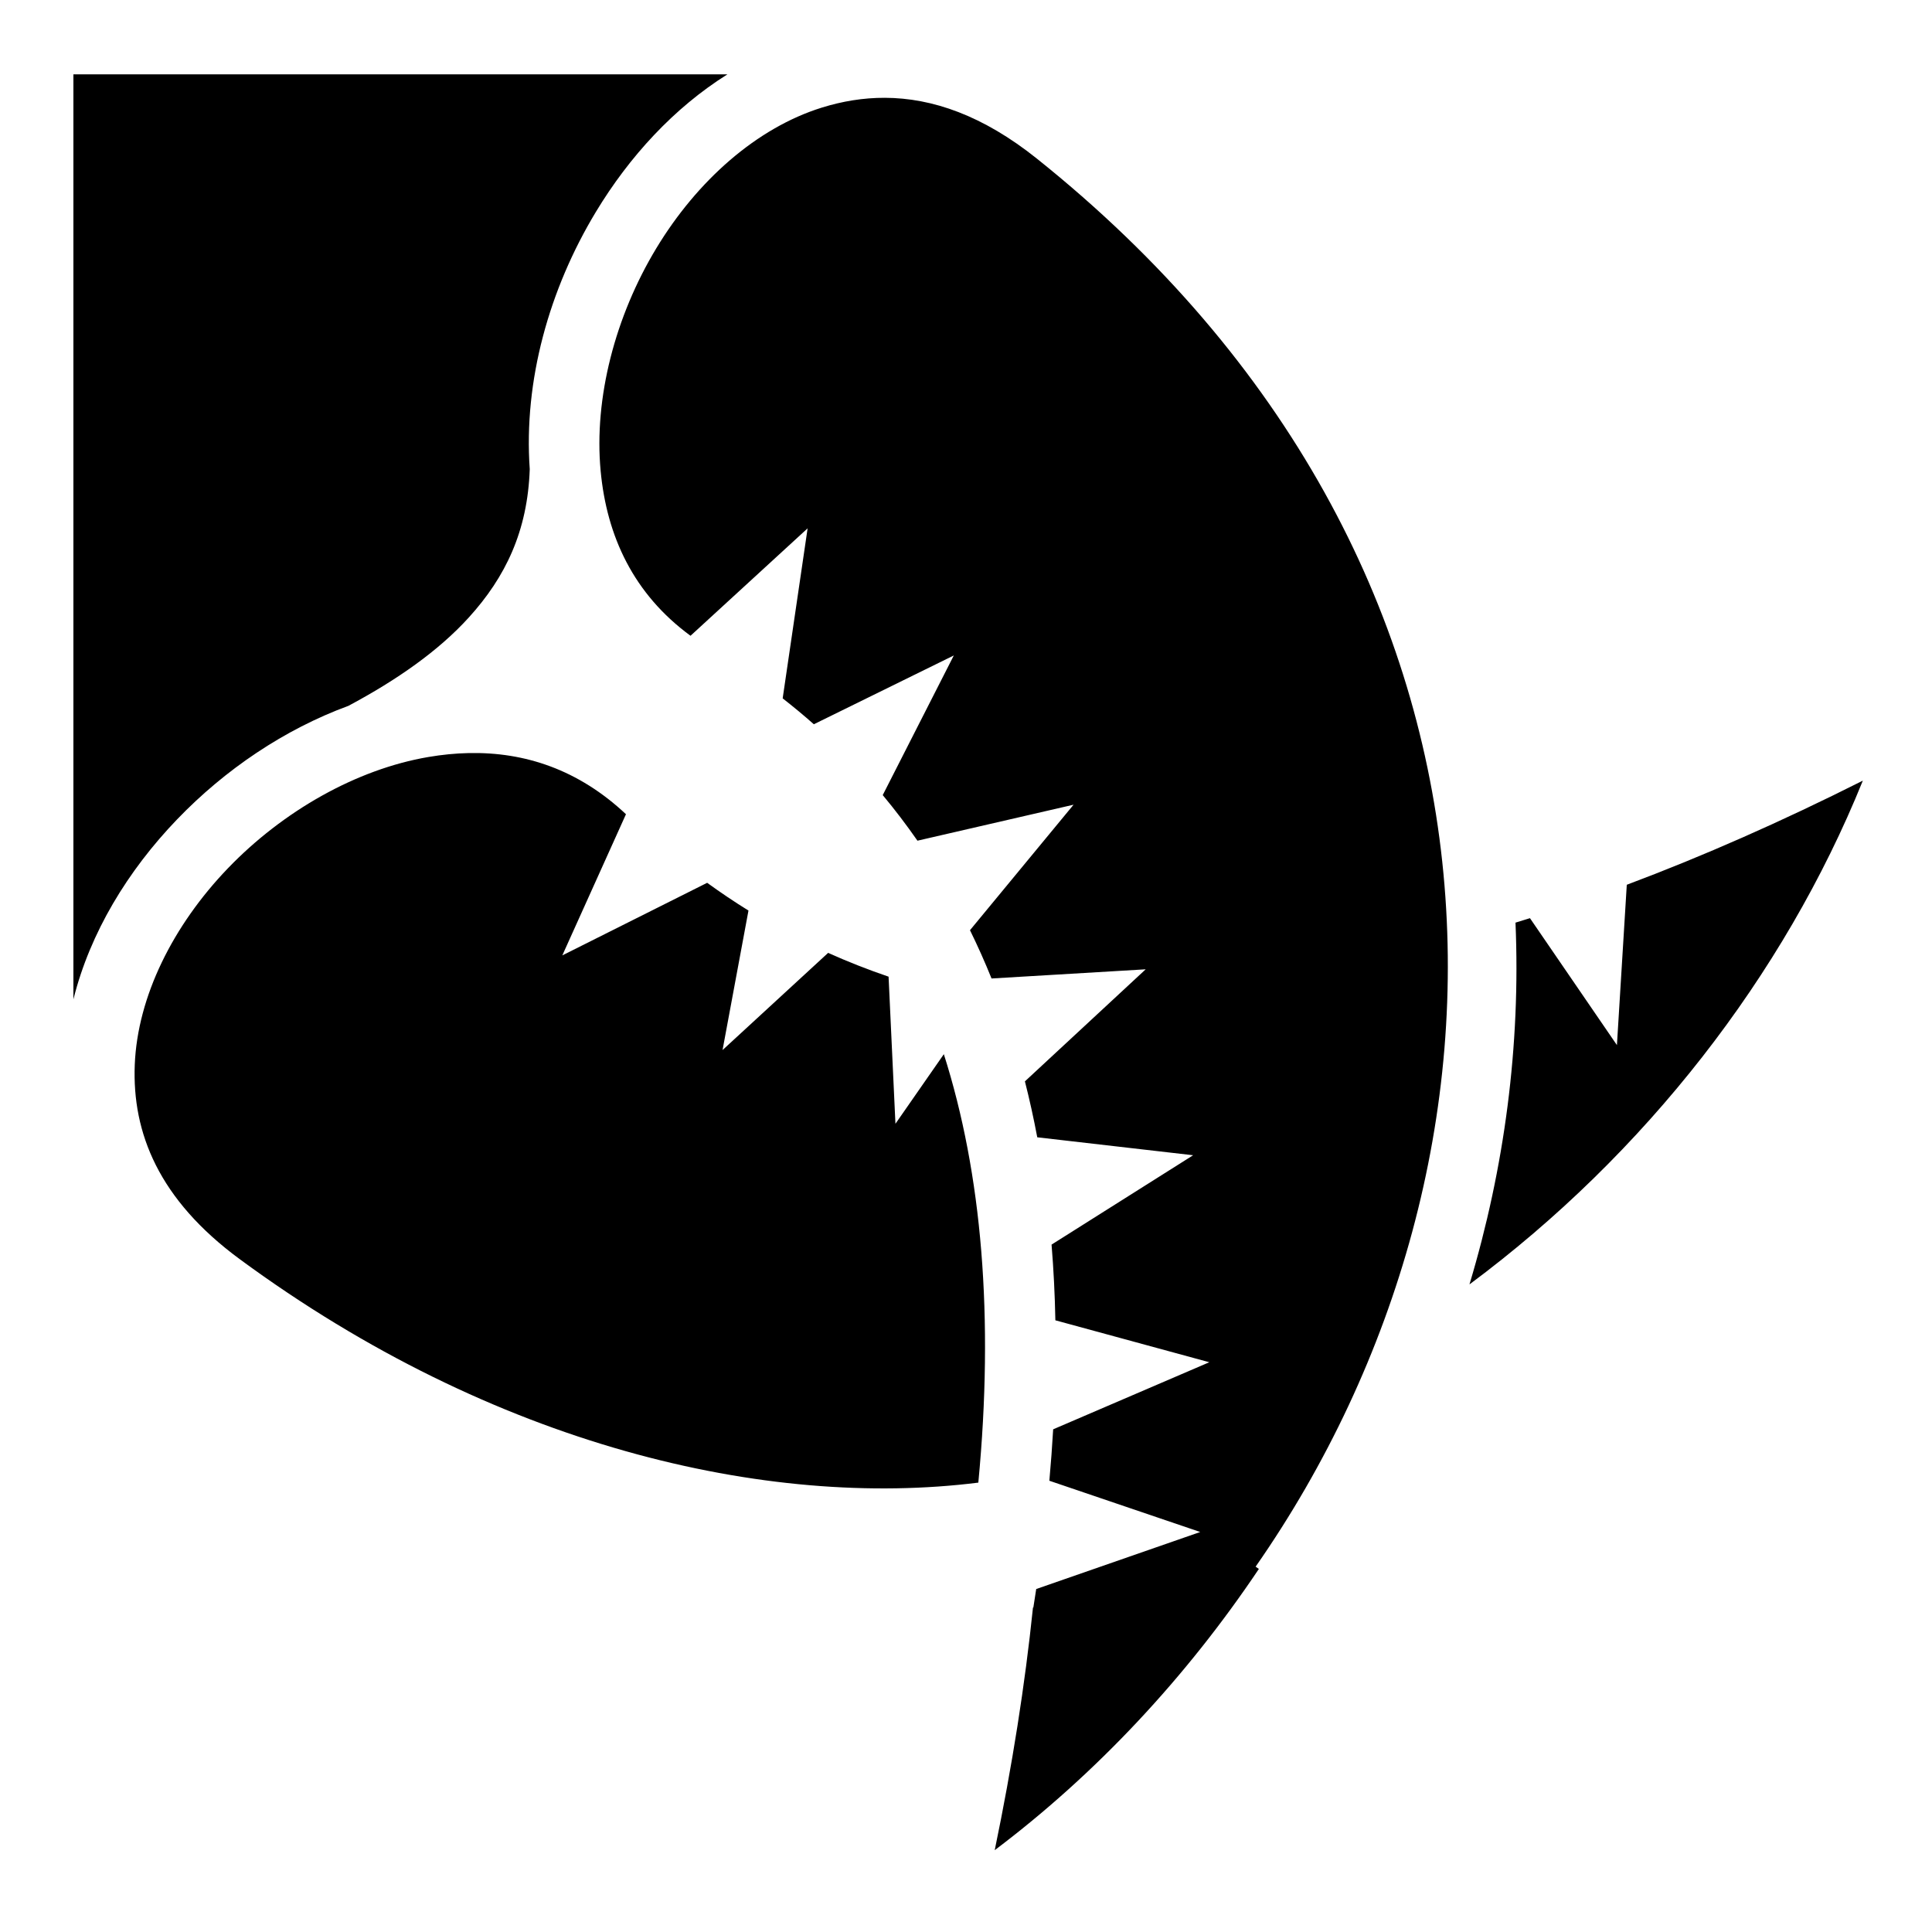
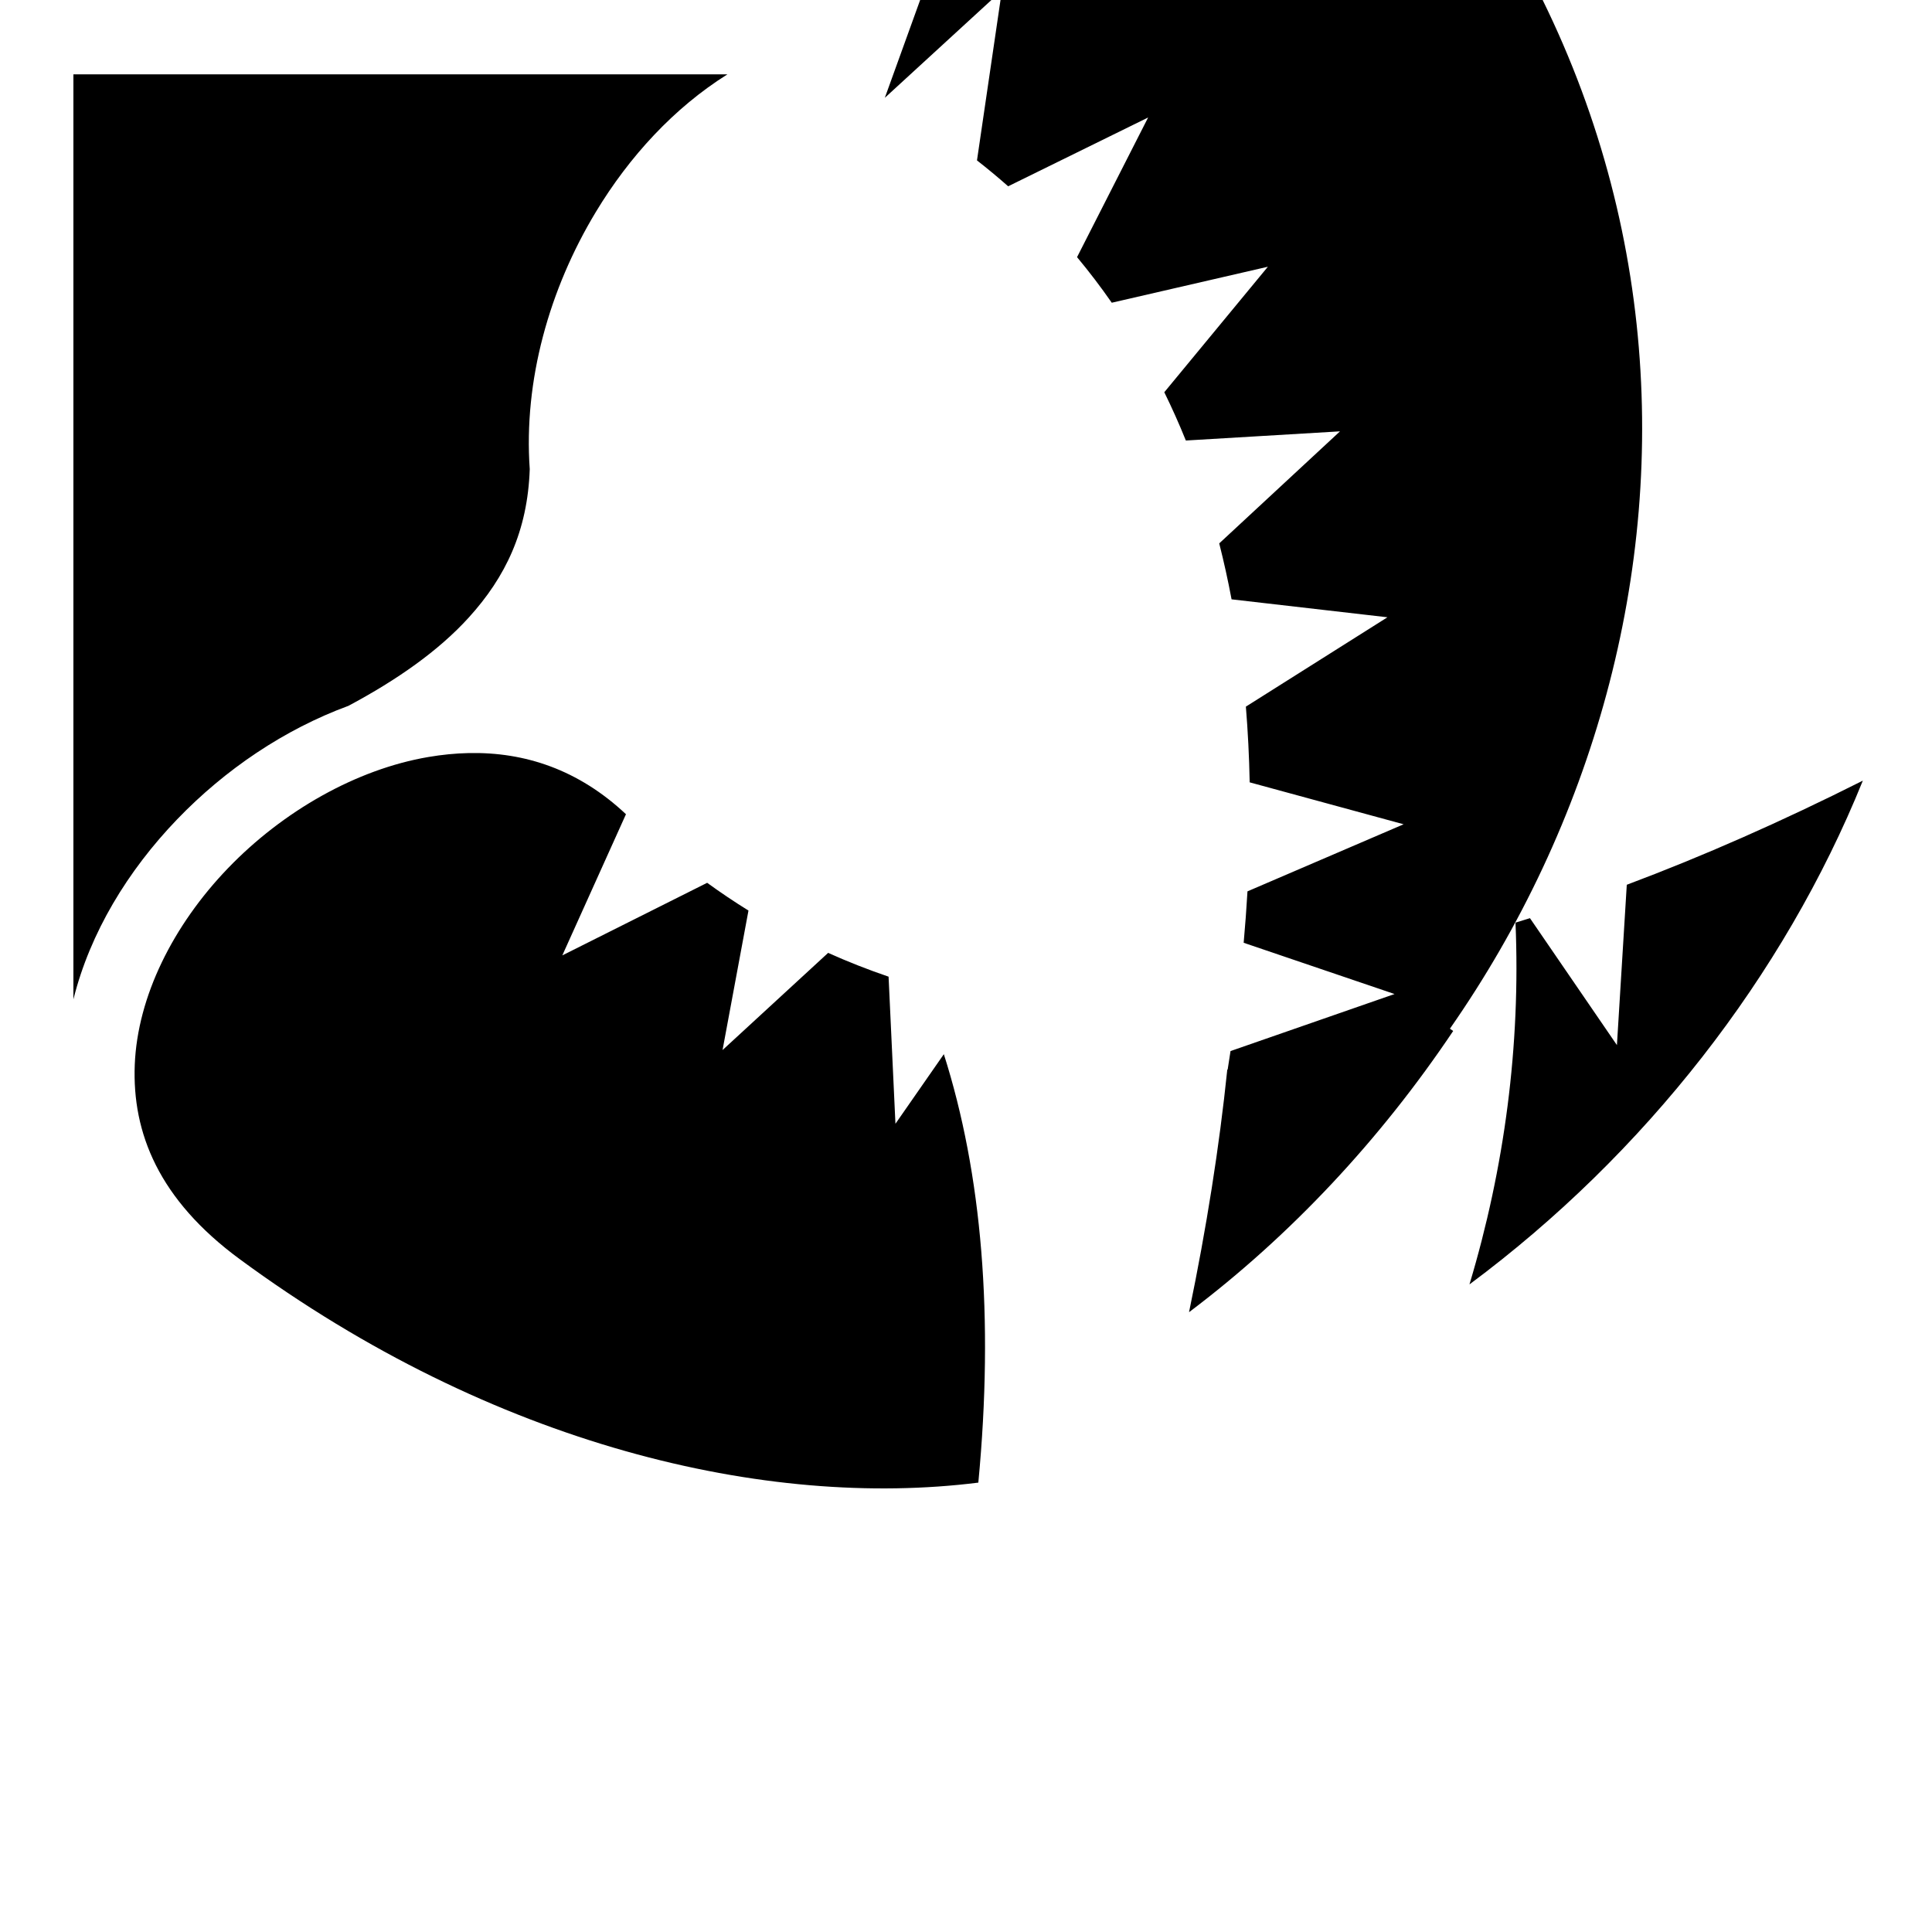
<svg xmlns="http://www.w3.org/2000/svg" width="800px" height="800px" viewBox="0 0 512 512">
-   <path fill="#000000" d="M19.453 19.705v245.13c4.412-17.67 14.42-34.115 27.492-47.702 12.698-13.2 28.387-23.823 45.4-30.082 12.868-6.873 23.85-14.545 31.89-23.404 9.75-10.736 15.592-22.933 16.154-39.316-1.656-23.427 5.156-47.68 17.508-68.144 8.895-14.738 20.753-27.626 34.87-36.48H19.453zm215.035 6.215c-5.724-.02-11.28.912-16.675 2.59-17.264 5.368-33.076 19.375-43.915 37.334-10.84 17.958-16.528 39.624-14.724 58.93 1.62 17.348 8.724 32.643 23.82 43.712l31.033-28.47-6.61 45.058c2.833 2.213 5.588 4.5 8.26 6.863l37.093-18.232-18.836 37.006c3.236 3.88 6.3 7.91 9.2 12.08l41.372-9.536-27.45 33.256c2.04 4.16 3.95 8.422 5.712 12.797l40.853-2.43-32.007 29.693c1.23 4.84 2.32 9.78 3.27 14.826l41.31 4.756-37.52 23.68c.538 6.54.875 13.23 1.01 20.063l40.796 11.113-41.38 17.777c-.26 4.49-.596 9.03-1.01 13.627l39.984 13.582-43.467 15.115c-.246 1.63-.497 3.263-.76 4.906l-.095-.016c-2.115 20.453-5.49 41.9-10.14 64.314 26.924-20.296 50.692-45.74 70.003-74.527l-.865-.603c75.188-107.848 76.028-266.003-57.973-373.15-14.29-11.425-27.695-16.07-40.29-16.114zM124.195 199.57c-3.522.076-7.08.433-10.666 1.043-19.117 3.255-38.574 14.36-53.116 29.477-14.542 15.117-23.98 34.013-24.7 52.076-.717 18.063 6.375 35.746 27.81 51.52 67.433 49.626 139.796 66.25 195.744 59.224 4.17-43.893.952-81.86-9.14-113.54l-12.825 18.442-1.82-38.984c-5.46-1.862-10.803-3.962-16.02-6.305l-27.98 25.754 6.87-36.97c-3.73-2.31-7.376-4.763-10.947-7.352l-38.388 19.236 16.87-37.415c-12.557-11.8-26.784-16.527-41.693-16.205zm369.475 7.31c-21.533 10.837-42.396 20.03-62.555 27.593l-2.613 42.492-23.047-33.64c-1.282.404-2.56.795-3.834 1.183 1.383 32.623-2.928 65.035-12.2 95.873 46.435-34.513 83.29-81.657 104.25-133.5z" />
+   <path fill="#000000" d="M19.453 19.705v245.13c4.412-17.67 14.42-34.115 27.492-47.702 12.698-13.2 28.387-23.823 45.4-30.082 12.868-6.873 23.85-14.545 31.89-23.404 9.75-10.736 15.592-22.933 16.154-39.316-1.656-23.427 5.156-47.68 17.508-68.144 8.895-14.738 20.753-27.626 34.87-36.48H19.453zm215.035 6.215l31.033-28.47-6.61 45.058c2.833 2.213 5.588 4.5 8.26 6.863l37.093-18.232-18.836 37.006c3.236 3.88 6.3 7.91 9.2 12.08l41.372-9.536-27.45 33.256c2.04 4.16 3.95 8.422 5.712 12.797l40.853-2.43-32.007 29.693c1.23 4.84 2.32 9.78 3.27 14.826l41.31 4.756-37.52 23.68c.538 6.54.875 13.23 1.01 20.063l40.796 11.113-41.38 17.777c-.26 4.49-.596 9.03-1.01 13.627l39.984 13.582-43.467 15.115c-.246 1.63-.497 3.263-.76 4.906l-.095-.016c-2.115 20.453-5.49 41.9-10.14 64.314 26.924-20.296 50.692-45.74 70.003-74.527l-.865-.603c75.188-107.848 76.028-266.003-57.973-373.15-14.29-11.425-27.695-16.07-40.29-16.114zM124.195 199.57c-3.522.076-7.08.433-10.666 1.043-19.117 3.255-38.574 14.36-53.116 29.477-14.542 15.117-23.98 34.013-24.7 52.076-.717 18.063 6.375 35.746 27.81 51.52 67.433 49.626 139.796 66.25 195.744 59.224 4.17-43.893.952-81.86-9.14-113.54l-12.825 18.442-1.82-38.984c-5.46-1.862-10.803-3.962-16.02-6.305l-27.98 25.754 6.87-36.97c-3.73-2.31-7.376-4.763-10.947-7.352l-38.388 19.236 16.87-37.415c-12.557-11.8-26.784-16.527-41.693-16.205zm369.475 7.31c-21.533 10.837-42.396 20.03-62.555 27.593l-2.613 42.492-23.047-33.64c-1.282.404-2.56.795-3.834 1.183 1.383 32.623-2.928 65.035-12.2 95.873 46.435-34.513 83.29-81.657 104.25-133.5z" />
</svg>